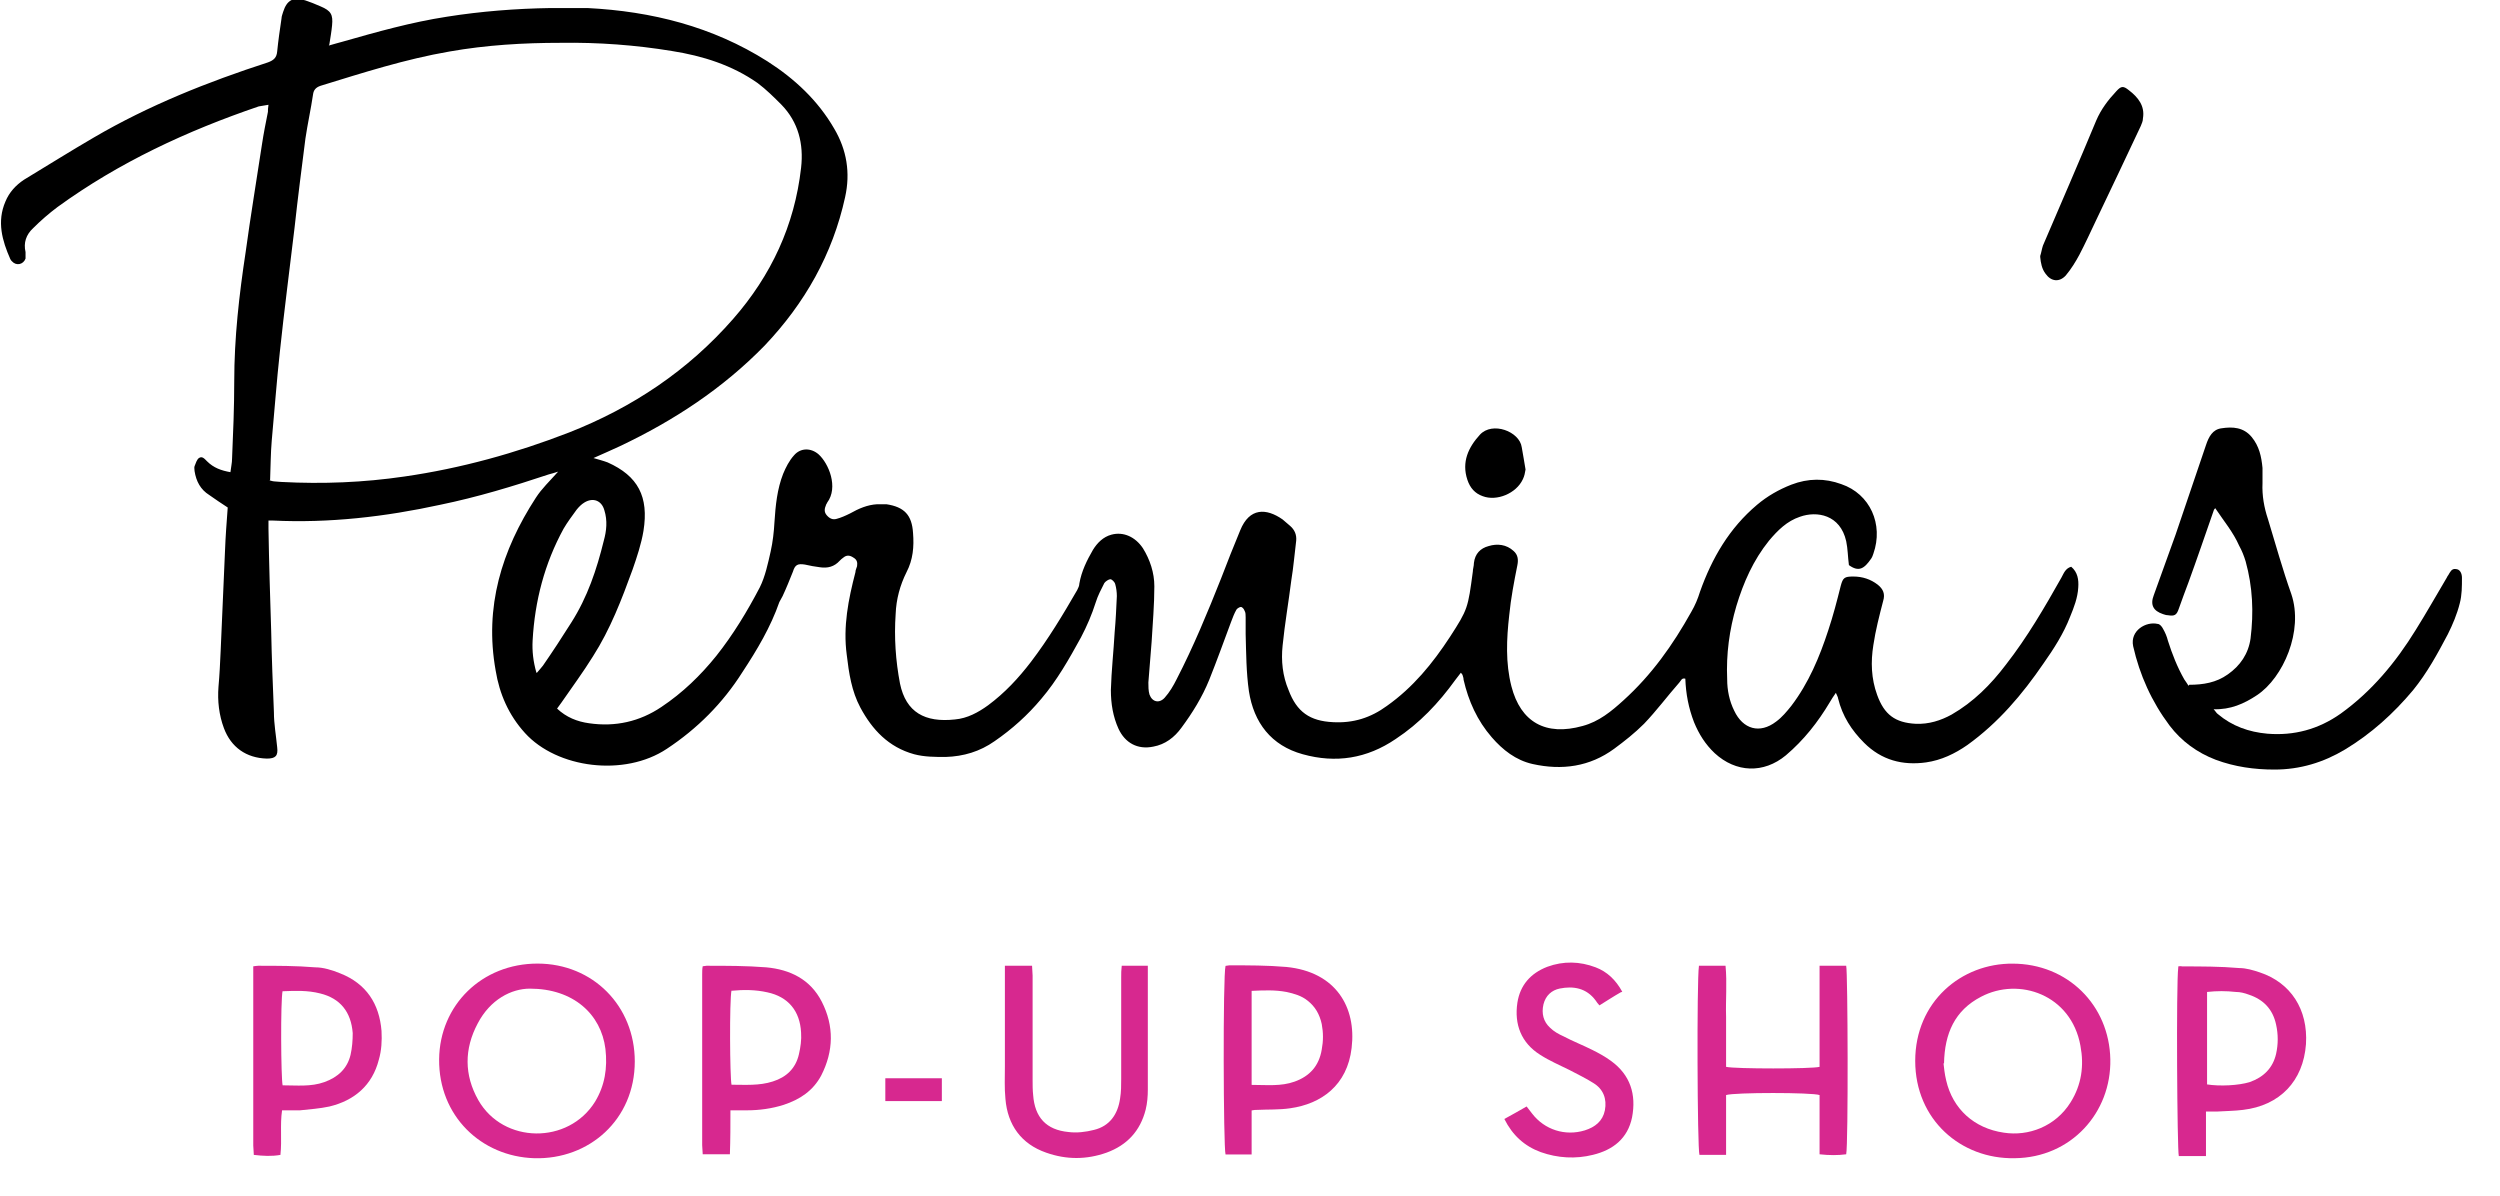
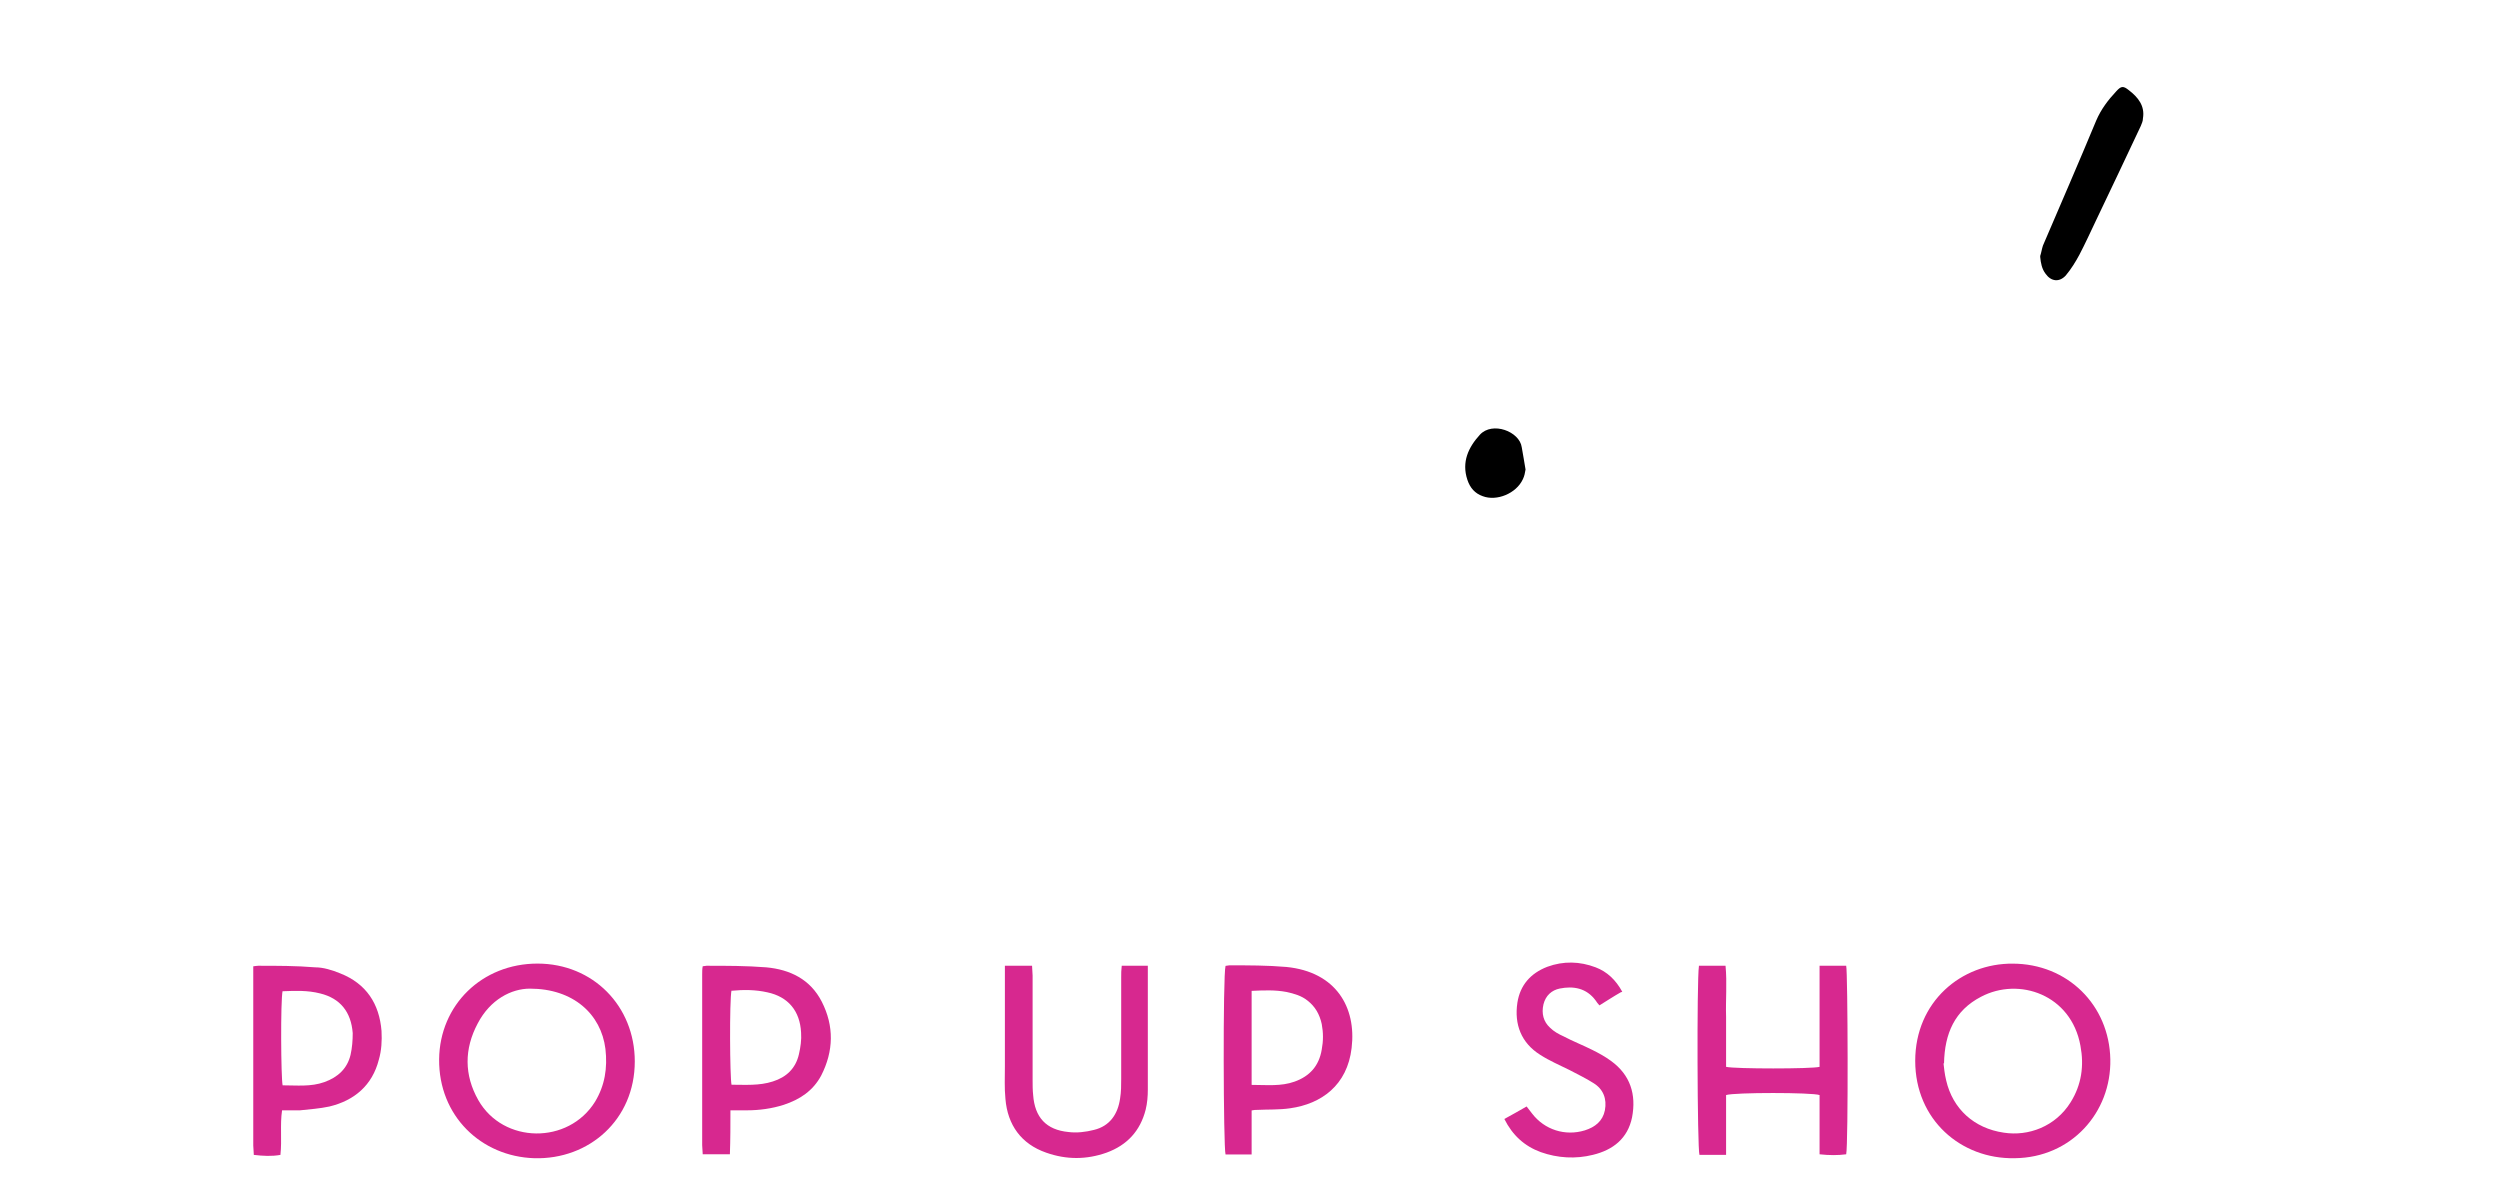
<svg xmlns="http://www.w3.org/2000/svg" width="46" height="22" viewBox="0 0 46 22" fill="none">
  <g clip-path="url(#clip0_654_1856)">
-     <path d="M6.05 0.838C6.15 0.808 6.23 0.788 6.3 0.768C6.93 0.588 7.57 0.408 8.22 0.308C8.85 0.208 9.49 0.158 10.13 0.148C10.36 0.148 10.58 0.148 10.81 0.148C11.99 0.208 13.11 0.488 14.12 1.128C14.62 1.448 15.05 1.848 15.35 2.368C15.58 2.758 15.65 3.178 15.55 3.628C15.32 4.678 14.81 5.578 14.07 6.358C13.3 7.148 12.4 7.738 11.41 8.208C11.26 8.278 11.1 8.348 10.92 8.428C11.02 8.458 11.1 8.478 11.18 8.508C11.74 8.758 11.94 9.138 11.84 9.768C11.8 10.008 11.72 10.248 11.64 10.478C11.44 11.028 11.23 11.578 10.91 12.078C10.73 12.368 10.53 12.638 10.33 12.928C10.31 12.958 10.28 12.998 10.25 13.038C10.42 13.198 10.62 13.278 10.84 13.308C11.32 13.378 11.77 13.278 12.17 13.008C12.56 12.748 12.89 12.428 13.18 12.068C13.49 11.678 13.75 11.248 13.98 10.808C14.08 10.608 14.13 10.368 14.18 10.148C14.22 9.968 14.24 9.788 14.25 9.608C14.27 9.298 14.3 8.998 14.41 8.718C14.46 8.598 14.52 8.478 14.61 8.378C14.73 8.238 14.92 8.238 15.06 8.358C15.25 8.528 15.43 8.968 15.22 9.248C15.22 9.258 15.2 9.278 15.2 9.288C15.17 9.358 15.16 9.418 15.21 9.478C15.26 9.538 15.32 9.568 15.39 9.548C15.47 9.528 15.56 9.488 15.64 9.448C15.8 9.358 15.96 9.288 16.14 9.278C16.2 9.278 16.26 9.278 16.31 9.278C16.64 9.328 16.78 9.478 16.8 9.808C16.82 10.058 16.8 10.298 16.68 10.528C16.56 10.768 16.49 11.028 16.48 11.298C16.45 11.728 16.48 12.158 16.56 12.578C16.67 13.108 17.02 13.298 17.57 13.238C17.8 13.218 18 13.108 18.18 12.978C18.49 12.748 18.74 12.478 18.97 12.178C19.29 11.758 19.56 11.308 19.82 10.858C19.84 10.818 19.86 10.778 19.86 10.738C19.9 10.508 20 10.308 20.11 10.118C20.19 9.988 20.3 9.878 20.45 9.838C20.67 9.778 20.89 9.878 21.03 10.088C21.16 10.298 21.24 10.538 21.24 10.788C21.24 11.128 21.21 11.468 21.19 11.808C21.17 12.058 21.15 12.308 21.13 12.558C21.13 12.628 21.13 12.708 21.15 12.778C21.2 12.918 21.33 12.948 21.43 12.838C21.52 12.738 21.59 12.618 21.65 12.498C21.96 11.898 22.22 11.268 22.47 10.638C22.58 10.348 22.7 10.048 22.82 9.758C22.99 9.338 23.3 9.348 23.6 9.558C23.65 9.598 23.69 9.638 23.74 9.678C23.82 9.748 23.86 9.838 23.85 9.948C23.82 10.188 23.8 10.438 23.76 10.678C23.71 11.078 23.64 11.478 23.6 11.878C23.57 12.158 23.6 12.438 23.71 12.698C23.86 13.098 24.1 13.268 24.53 13.288C24.9 13.308 25.22 13.208 25.52 12.988C26 12.648 26.36 12.208 26.68 11.718C27.01 11.208 27.01 11.188 27.1 10.518C27.1 10.468 27.12 10.418 27.12 10.358C27.14 10.188 27.24 10.088 27.39 10.048C27.55 9.998 27.72 10.018 27.85 10.138C27.93 10.208 27.94 10.298 27.92 10.398C27.86 10.698 27.8 11.008 27.77 11.318C27.72 11.758 27.7 12.198 27.81 12.628C27.98 13.288 28.44 13.548 29.12 13.358C29.42 13.278 29.65 13.088 29.87 12.888C30.39 12.418 30.78 11.868 31.12 11.258C31.19 11.138 31.24 11.018 31.28 10.888C31.5 10.268 31.82 9.718 32.33 9.288C32.52 9.128 32.73 9.008 32.96 8.918C33.27 8.798 33.58 8.798 33.88 8.908C34.41 9.088 34.66 9.648 34.47 10.188C34.46 10.218 34.45 10.248 34.43 10.278C34.3 10.468 34.2 10.528 34.02 10.398C34 10.248 34 10.098 33.97 9.958C33.86 9.468 33.43 9.398 33.12 9.508C32.88 9.588 32.71 9.758 32.55 9.948C32.26 10.308 32.08 10.718 31.95 11.148C31.82 11.588 31.76 12.038 31.78 12.498C31.78 12.698 31.82 12.898 31.91 13.078C32.07 13.418 32.38 13.508 32.68 13.278C32.79 13.198 32.88 13.088 32.96 12.988C33.28 12.568 33.48 12.088 33.64 11.598C33.73 11.328 33.8 11.058 33.87 10.778C33.91 10.628 33.94 10.608 34.1 10.608C34.27 10.608 34.42 10.658 34.55 10.758C34.65 10.838 34.69 10.928 34.65 11.058C34.58 11.328 34.51 11.598 34.47 11.868C34.42 12.178 34.43 12.488 34.54 12.788C34.67 13.148 34.87 13.298 35.25 13.318C35.49 13.328 35.71 13.258 35.91 13.148C36.31 12.918 36.63 12.598 36.91 12.228C37.3 11.728 37.62 11.178 37.93 10.628C37.97 10.558 38 10.458 38.11 10.428C38.23 10.528 38.25 10.668 38.24 10.808C38.23 10.998 38.16 11.178 38.09 11.348C37.97 11.658 37.79 11.938 37.6 12.208C37.21 12.778 36.77 13.298 36.2 13.708C35.97 13.868 35.72 13.988 35.44 14.028C35.01 14.088 34.62 13.988 34.3 13.668C34.07 13.438 33.9 13.178 33.82 12.848C33.82 12.828 33.8 12.798 33.78 12.748C33.73 12.818 33.7 12.868 33.67 12.918C33.45 13.288 33.19 13.618 32.86 13.898C32.45 14.238 31.94 14.218 31.55 13.858C31.38 13.698 31.26 13.508 31.17 13.288C31.07 13.028 31.02 12.768 31.01 12.488C30.94 12.468 30.93 12.528 30.9 12.558C30.68 12.808 30.48 13.078 30.25 13.318C30.08 13.488 29.89 13.638 29.7 13.778C29.25 14.108 28.74 14.178 28.2 14.058C27.89 13.988 27.65 13.798 27.45 13.568C27.18 13.258 27.02 12.898 26.93 12.508C26.93 12.478 26.92 12.448 26.91 12.418C26.91 12.418 26.9 12.398 26.88 12.378C26.84 12.428 26.81 12.468 26.78 12.508C26.47 12.938 26.12 13.308 25.68 13.598C25.15 13.958 24.58 14.048 23.97 13.878C23.39 13.718 23.07 13.298 22.98 12.718C22.93 12.368 22.93 12.018 22.92 11.668C22.92 11.568 22.92 11.458 22.92 11.358C22.92 11.318 22.92 11.268 22.9 11.238C22.89 11.208 22.86 11.168 22.83 11.168C22.81 11.168 22.76 11.198 22.75 11.218C22.71 11.288 22.68 11.368 22.65 11.448C22.52 11.798 22.39 12.158 22.25 12.508C22.12 12.828 21.94 13.118 21.74 13.388C21.61 13.568 21.44 13.698 21.22 13.738C20.93 13.798 20.7 13.668 20.58 13.408C20.48 13.188 20.44 12.948 20.44 12.698C20.45 12.338 20.49 11.988 20.51 11.628C20.53 11.408 20.54 11.188 20.55 10.968C20.55 10.898 20.54 10.818 20.52 10.748C20.51 10.708 20.46 10.658 20.43 10.658C20.4 10.658 20.34 10.698 20.32 10.728C20.26 10.848 20.2 10.958 20.16 11.088C20.09 11.308 20 11.518 19.89 11.728C19.67 12.128 19.45 12.518 19.16 12.858C18.91 13.158 18.62 13.418 18.3 13.638C18.03 13.828 17.73 13.918 17.4 13.928C17.2 13.928 17.01 13.928 16.82 13.878C16.35 13.748 16.05 13.428 15.83 13.018C15.67 12.718 15.62 12.388 15.58 12.048C15.51 11.528 15.61 11.028 15.74 10.528C15.74 10.488 15.76 10.458 15.77 10.418C15.78 10.348 15.77 10.298 15.7 10.258C15.64 10.218 15.58 10.208 15.52 10.258C15.49 10.278 15.47 10.298 15.45 10.318C15.35 10.428 15.23 10.458 15.09 10.438C15 10.428 14.9 10.408 14.81 10.388C14.68 10.368 14.63 10.388 14.59 10.518C14.53 10.668 14.47 10.818 14.4 10.968C14.38 11.008 14.36 11.038 14.34 11.078C14.18 11.538 13.93 11.958 13.66 12.368C13.3 12.938 12.83 13.408 12.27 13.778C11.49 14.298 10.25 14.138 9.66 13.488C9.36 13.158 9.19 12.768 9.12 12.338C8.91 11.168 9.23 10.128 9.86 9.158C9.97 8.988 10.11 8.858 10.27 8.678C10.2 8.698 10.15 8.718 10.1 8.728C9.44 8.948 8.78 9.148 8.1 9.288C7.09 9.508 6.06 9.628 5.02 9.578C5 9.578 4.98 9.578 4.94 9.578C4.94 9.628 4.94 9.678 4.94 9.728C4.95 10.358 4.97 10.988 4.99 11.618C5 12.118 5.02 12.618 5.04 13.108C5.04 13.318 5.08 13.538 5.1 13.748C5.12 13.908 5.07 13.958 4.91 13.958C4.53 13.948 4.25 13.748 4.12 13.398C4.03 13.158 4 12.898 4.02 12.638C4.04 12.418 4.05 12.198 4.06 11.978C4.09 11.368 4.11 10.748 4.14 10.138C4.15 9.868 4.17 9.608 4.19 9.338C4.07 9.258 3.96 9.188 3.85 9.108C3.69 9.008 3.61 8.858 3.58 8.668C3.58 8.638 3.57 8.598 3.58 8.578C3.6 8.528 3.62 8.458 3.66 8.428C3.72 8.388 3.76 8.438 3.81 8.488C3.93 8.608 4.07 8.658 4.24 8.688C4.25 8.598 4.27 8.518 4.27 8.438C4.29 7.968 4.31 7.498 4.31 7.018C4.31 6.218 4.4 5.428 4.52 4.638C4.61 3.978 4.72 3.318 4.82 2.658C4.85 2.458 4.89 2.258 4.93 2.058C4.93 2.028 4.93 1.988 4.94 1.928C4.87 1.938 4.82 1.948 4.76 1.958C3.44 2.408 2.19 2.988 1.06 3.808C0.9 3.928 0.75 4.058 0.61 4.198C0.48 4.318 0.43 4.468 0.47 4.638C0.47 4.678 0.47 4.728 0.47 4.758C0.43 4.868 0.3 4.898 0.22 4.808C0.21 4.798 0.2 4.788 0.19 4.768C0.04 4.428 -0.06 4.078 0.1 3.708C0.17 3.538 0.29 3.408 0.44 3.308C0.87 3.048 1.3 2.778 1.73 2.528C2.74 1.938 3.82 1.508 4.93 1.148C5.04 1.108 5.09 1.058 5.1 0.948C5.12 0.748 5.15 0.538 5.18 0.338C5.18 0.298 5.2 0.258 5.21 0.218C5.28 -0.002 5.4 -0.062 5.62 0.008C5.71 0.038 5.81 0.078 5.9 0.118C6.09 0.198 6.13 0.268 6.11 0.468C6.1 0.578 6.08 0.688 6.06 0.818L6.05 0.838ZM4.96 8.838C4.96 8.838 5.02 8.858 5.05 8.858C5.09 8.858 5.13 8.868 5.18 8.868C5.94 8.908 6.69 8.878 7.44 8.768C8.48 8.618 9.49 8.338 10.47 7.958C11.64 7.498 12.66 6.818 13.49 5.868C14.19 5.068 14.62 4.148 14.74 3.088C14.79 2.648 14.69 2.248 14.38 1.928C14.24 1.788 14.1 1.648 13.94 1.528C13.47 1.198 12.93 1.028 12.36 0.938C11.69 0.828 11.01 0.778 10.32 0.788C9.63 0.788 8.95 0.828 8.27 0.948C7.46 1.088 6.68 1.338 5.9 1.578C5.81 1.608 5.77 1.658 5.76 1.738C5.72 2.008 5.66 2.278 5.62 2.548C5.55 3.098 5.48 3.638 5.42 4.188C5.33 4.948 5.23 5.708 5.15 6.468C5.09 7.018 5.05 7.568 5 8.108C4.98 8.338 4.98 8.578 4.97 8.828L4.96 8.838ZM9.88 12.378C9.93 12.318 9.96 12.288 9.99 12.248C10.17 11.988 10.34 11.728 10.51 11.458C10.81 10.988 10.98 10.478 11.11 9.948C11.16 9.768 11.18 9.578 11.12 9.388C11.07 9.208 10.91 9.148 10.75 9.248C10.7 9.278 10.65 9.328 10.61 9.378C10.53 9.488 10.44 9.608 10.37 9.728C10.02 10.368 9.84 11.058 9.8 11.788C9.79 11.978 9.81 12.168 9.87 12.378H9.88Z" fill="black" />
-     <path d="M40.28 12.6C40.54 12.6 40.78 12.56 40.99 12.41C41.22 12.25 41.37 12.03 41.41 11.75C41.47 11.27 41.45 10.8 41.32 10.33C41.29 10.23 41.25 10.13 41.2 10.04C41.09 9.79 40.92 9.59 40.76 9.35C40.74 9.37 40.73 9.39 40.73 9.4C40.58 9.83 40.43 10.27 40.27 10.71C40.21 10.87 40.15 11.03 40.09 11.2C40.05 11.32 40.01 11.34 39.89 11.32C39.86 11.32 39.83 11.31 39.8 11.3C39.62 11.24 39.56 11.13 39.63 10.95C39.76 10.58 39.9 10.21 40.03 9.84C40.22 9.29 40.4 8.74 40.59 8.19C40.64 8.04 40.71 7.9 40.88 7.88C41.08 7.85 41.28 7.86 41.43 8.04C41.57 8.21 41.61 8.4 41.63 8.61C41.63 8.7 41.63 8.8 41.63 8.89C41.62 9.12 41.66 9.34 41.73 9.55C41.87 10.01 42 10.48 42.16 10.93C42.39 11.61 42.01 12.47 41.53 12.79C41.29 12.95 41.04 13.06 40.73 13.05C40.77 13.09 40.78 13.12 40.81 13.14C41.07 13.36 41.38 13.47 41.72 13.5C42.21 13.54 42.66 13.42 43.07 13.13C43.64 12.72 44.08 12.19 44.45 11.59C44.65 11.27 44.83 10.95 45.02 10.63C45.03 10.61 45.04 10.59 45.05 10.58C45.08 10.53 45.11 10.46 45.18 10.47C45.27 10.47 45.3 10.56 45.3 10.63C45.3 10.79 45.3 10.95 45.26 11.1C45.21 11.3 45.13 11.49 45.04 11.67C44.85 12.03 44.66 12.38 44.4 12.7C44.04 13.13 43.63 13.5 43.15 13.79C42.75 14.03 42.32 14.16 41.85 14.16C41.48 14.16 41.12 14.11 40.77 13.98C40.43 13.85 40.14 13.64 39.92 13.35C39.59 12.91 39.37 12.42 39.25 11.89C39.19 11.6 39.49 11.43 39.7 11.48C39.74 11.48 39.78 11.53 39.8 11.57C39.84 11.64 39.87 11.71 39.89 11.79C39.97 12.04 40.06 12.27 40.19 12.5C40.22 12.54 40.25 12.59 40.27 12.62L40.28 12.6Z" fill="black" />
    <path d="M37.03 17.731C38.04 17.731 38.81 18.491 38.83 19.491C38.85 20.471 38.11 21.301 37.07 21.311C36.08 21.331 35.24 20.601 35.24 19.521C35.24 18.431 36.09 17.721 37.04 17.731H37.03ZM35.76 19.561C35.77 19.641 35.78 19.761 35.81 19.881C35.93 20.401 36.32 20.761 36.87 20.841C37.32 20.911 37.82 20.731 38.1 20.281C38.3 19.961 38.35 19.611 38.28 19.241C38.11 18.301 37.15 17.971 36.45 18.341C35.97 18.591 35.78 19.011 35.77 19.571L35.76 19.561Z" fill="#D7288F" />
    <path d="M9.89 17.73C10.91 17.73 11.68 18.511 11.68 19.53C11.68 20.601 10.84 21.34 9.83 21.311C8.85 21.28 8.07 20.53 8.08 19.491C8.09 18.491 8.87 17.73 9.89 17.73ZM9.75 18.191C9.41 18.191 9.02 18.39 8.79 18.831C8.54 19.3 8.54 19.78 8.8 20.241C9.26 21.05 10.46 21.061 10.95 20.27C11.13 19.971 11.18 19.651 11.14 19.3C11.06 18.66 10.55 18.191 9.75 18.191Z" fill="#D7288F" />
    <path d="M31.26 17.77H31.75C31.78 18.09 31.75 18.399 31.76 18.709C31.76 19.02 31.76 19.329 31.76 19.63C31.92 19.669 33.34 19.669 33.48 19.63V17.77H33.97C34 17.88 34.01 21.049 33.97 21.239C33.82 21.259 33.66 21.259 33.48 21.239V20.149C33.34 20.099 31.91 20.099 31.76 20.149C31.76 20.329 31.76 20.509 31.76 20.689C31.76 20.869 31.76 21.049 31.76 21.25H31.27C31.23 21.13 31.22 18.04 31.26 17.779V17.77Z" fill="#D7288F" />
-     <path d="M40.08 17.782C40.08 17.782 40.13 17.772 40.15 17.782C40.5 17.782 40.85 17.782 41.2 17.812C41.33 17.812 41.46 17.852 41.58 17.892C42.15 18.082 42.47 18.572 42.43 19.212C42.38 19.892 41.95 20.342 41.27 20.422C41.11 20.442 40.96 20.442 40.8 20.452C40.74 20.452 40.68 20.452 40.59 20.452V21.272H40.09C40.06 21.162 40.04 18.102 40.08 17.802V17.782ZM40.6 19.952C40.85 19.992 41.19 19.972 41.39 19.912C41.65 19.822 41.82 19.652 41.88 19.392C41.92 19.212 41.92 19.032 41.88 18.852C41.82 18.572 41.65 18.392 41.38 18.302C41.3 18.272 41.22 18.252 41.14 18.252C40.96 18.232 40.79 18.232 40.61 18.252V19.972L40.6 19.952Z" fill="#D7288F" />
    <path d="M20.63 17.77H21.12C21.12 17.829 21.12 17.88 21.12 17.93C21.12 18.64 21.12 19.349 21.12 20.049C21.12 20.169 21.11 20.299 21.08 20.419C20.98 20.809 20.74 21.07 20.36 21.209C19.99 21.34 19.62 21.34 19.25 21.209C18.79 21.049 18.54 20.7 18.5 20.22C18.48 20.02 18.49 19.82 18.49 19.619C18.49 19.07 18.49 18.52 18.49 17.97V17.77H18.99C18.99 17.829 19 17.89 19 17.95C19 18.59 19 19.23 19 19.869C19 19.959 19 20.059 19.01 20.149C19.04 20.559 19.25 20.79 19.66 20.829C19.81 20.849 19.98 20.829 20.13 20.79C20.42 20.72 20.57 20.5 20.61 20.209C20.63 20.09 20.63 19.97 20.63 19.849C20.63 19.23 20.63 18.599 20.63 17.98C20.63 17.91 20.63 17.849 20.64 17.77H20.63Z" fill="#D7288F" />
    <path d="M13.44 20.419C13.44 20.7 13.44 20.959 13.43 21.239H12.93C12.93 21.18 12.92 21.13 12.92 21.07C12.92 20.02 12.92 18.97 12.92 17.93C12.92 17.88 12.92 17.829 12.93 17.779C12.96 17.779 12.98 17.77 13 17.77C13.37 17.77 13.73 17.77 14.1 17.799C14.54 17.84 14.91 18.02 15.12 18.43C15.35 18.88 15.34 19.34 15.11 19.79C14.96 20.07 14.72 20.23 14.42 20.329C14.2 20.399 13.97 20.43 13.74 20.43C13.65 20.43 13.55 20.43 13.44 20.43V20.419ZM13.46 18.22C13.42 18.41 13.43 19.829 13.46 19.959C13.71 19.959 13.97 19.98 14.22 19.899C14.47 19.82 14.64 19.66 14.7 19.399C14.73 19.27 14.75 19.13 14.74 19C14.72 18.599 14.5 18.34 14.12 18.259C13.9 18.209 13.68 18.209 13.46 18.23V18.22Z" fill="#D7288F" />
    <path d="M4.67 17.779C4.67 17.779 4.73 17.77 4.75 17.77C5.1 17.77 5.45 17.77 5.8 17.799C5.95 17.799 6.11 17.849 6.26 17.91C6.74 18.099 6.98 18.47 7.02 18.97C7.03 19.149 7.02 19.329 6.97 19.5C6.85 19.97 6.52 20.25 6.06 20.36C5.88 20.399 5.7 20.41 5.52 20.43C5.42 20.43 5.31 20.43 5.19 20.43C5.15 20.7 5.19 20.97 5.16 21.25C5 21.279 4.84 21.27 4.67 21.25C4.67 21.189 4.66 21.13 4.66 21.079C4.66 20.04 4.66 18.989 4.66 17.95C4.66 17.899 4.66 17.849 4.66 17.779H4.67ZM5.2 18.23C5.16 18.419 5.17 19.829 5.2 19.97C5.46 19.97 5.72 20 5.97 19.91C6.22 19.82 6.39 19.66 6.45 19.41C6.48 19.279 6.49 19.14 6.49 19.009C6.46 18.619 6.26 18.369 5.89 18.279C5.66 18.22 5.43 18.23 5.2 18.239V18.23Z" fill="#D7288F" />
    <path d="M23.03 21.242H22.55C22.51 21.112 22.5 17.942 22.55 17.772C22.57 17.772 22.6 17.762 22.62 17.762C22.97 17.762 23.32 17.762 23.67 17.792C24.58 17.882 24.96 18.532 24.87 19.282C24.79 19.972 24.31 20.312 23.74 20.392C23.54 20.422 23.33 20.412 23.13 20.422C23.1 20.422 23.08 20.422 23.03 20.432V21.242ZM23.03 19.962C23.31 19.962 23.57 19.992 23.82 19.902C24.1 19.802 24.27 19.612 24.32 19.312C24.35 19.152 24.35 19.002 24.32 18.842C24.28 18.662 24.2 18.522 24.06 18.412C23.95 18.322 23.81 18.282 23.67 18.252C23.46 18.212 23.25 18.222 23.03 18.232V19.972V19.962Z" fill="#D7288F" />
    <path d="M29.82 18.259C29.68 18.339 29.56 18.419 29.43 18.499C29.4 18.469 29.38 18.439 29.36 18.409C29.19 18.179 28.95 18.139 28.7 18.189C28.55 18.219 28.44 18.319 28.4 18.479C28.36 18.649 28.4 18.799 28.52 18.909C28.59 18.979 28.68 19.029 28.77 19.069C28.94 19.159 29.12 19.229 29.3 19.319C29.42 19.379 29.53 19.439 29.64 19.519C30 19.779 30.11 20.139 30.03 20.559C29.95 20.949 29.68 21.159 29.31 21.249C28.99 21.329 28.66 21.309 28.35 21.199C28.05 21.089 27.83 20.889 27.68 20.589C27.81 20.519 27.95 20.439 28.09 20.359C28.13 20.409 28.16 20.449 28.19 20.489C28.42 20.789 28.8 20.909 29.16 20.799C29.35 20.739 29.49 20.629 29.53 20.429C29.57 20.219 29.5 20.039 29.32 19.929C29.18 19.839 29.03 19.769 28.88 19.689C28.7 19.599 28.51 19.519 28.34 19.409C27.99 19.189 27.86 18.849 27.92 18.449C27.97 18.129 28.16 17.909 28.47 17.789C28.77 17.679 29.07 17.689 29.36 17.799C29.57 17.879 29.73 18.029 29.85 18.249L29.82 18.259Z" fill="#D7288F" />
    <path d="M37.54 4.709C37.56 4.649 37.57 4.579 37.59 4.519C37.92 3.749 38.25 2.989 38.57 2.219C38.66 2.009 38.79 1.839 38.94 1.679C39.03 1.579 39.07 1.579 39.17 1.659C39.34 1.789 39.47 1.949 39.43 2.179C39.43 2.229 39.41 2.269 39.39 2.319C39.12 2.899 38.84 3.479 38.57 4.049C38.47 4.259 38.37 4.479 38.26 4.689C38.19 4.819 38.11 4.949 38.01 5.069C37.89 5.199 37.74 5.179 37.64 5.039C37.57 4.949 37.55 4.839 37.54 4.729V4.709Z" fill="black" />
    <path d="M28.07 8.639C28.06 8.699 28.05 8.759 28.02 8.819C27.9 9.079 27.54 9.229 27.28 9.129C27.14 9.079 27.05 8.979 27 8.829C26.89 8.499 27.02 8.229 27.23 7.999C27.46 7.749 27.96 7.939 28 8.229C28.02 8.359 28.05 8.499 28.07 8.639Z" fill="black" />
-     <path d="M17.33 19.84V20.26H16.29V19.84H17.33Z" fill="#D7288F" />
  </g>
  <defs>
    <clipPath id="clip0_654_1856">
      <rect width="45.3" height="21.31" fill="white" />
    </clipPath>
  </defs>
</svg>